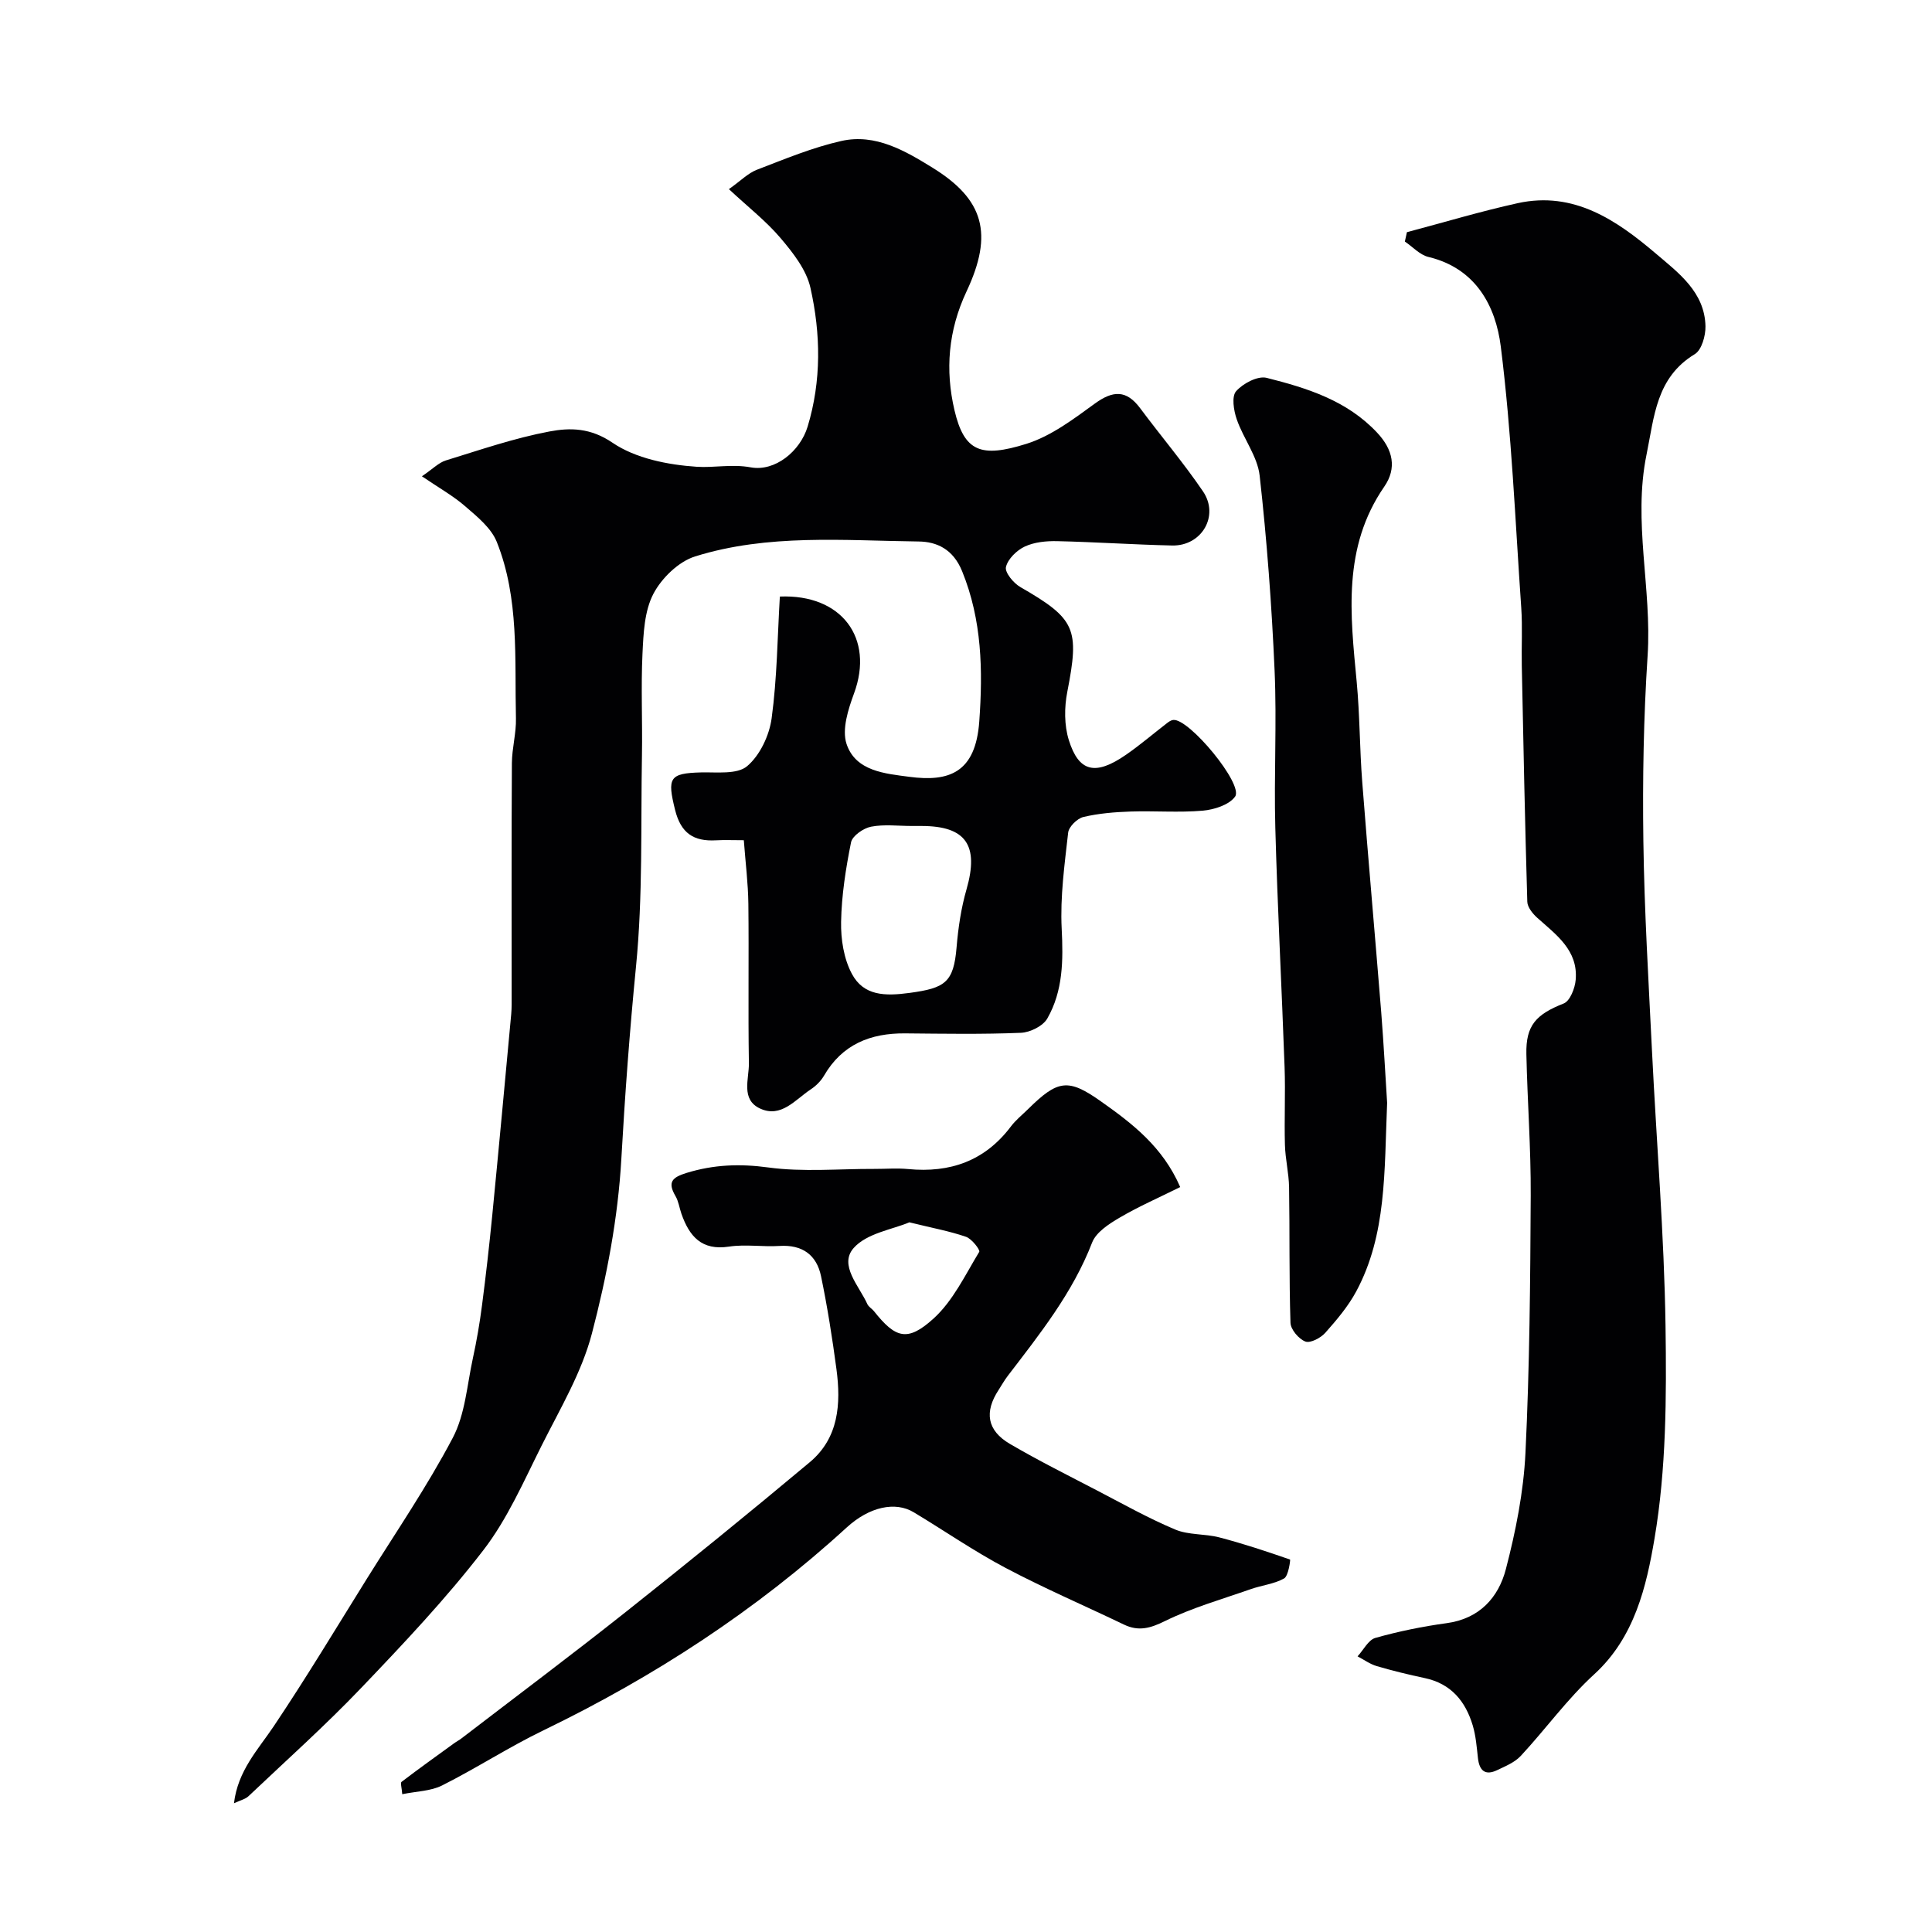
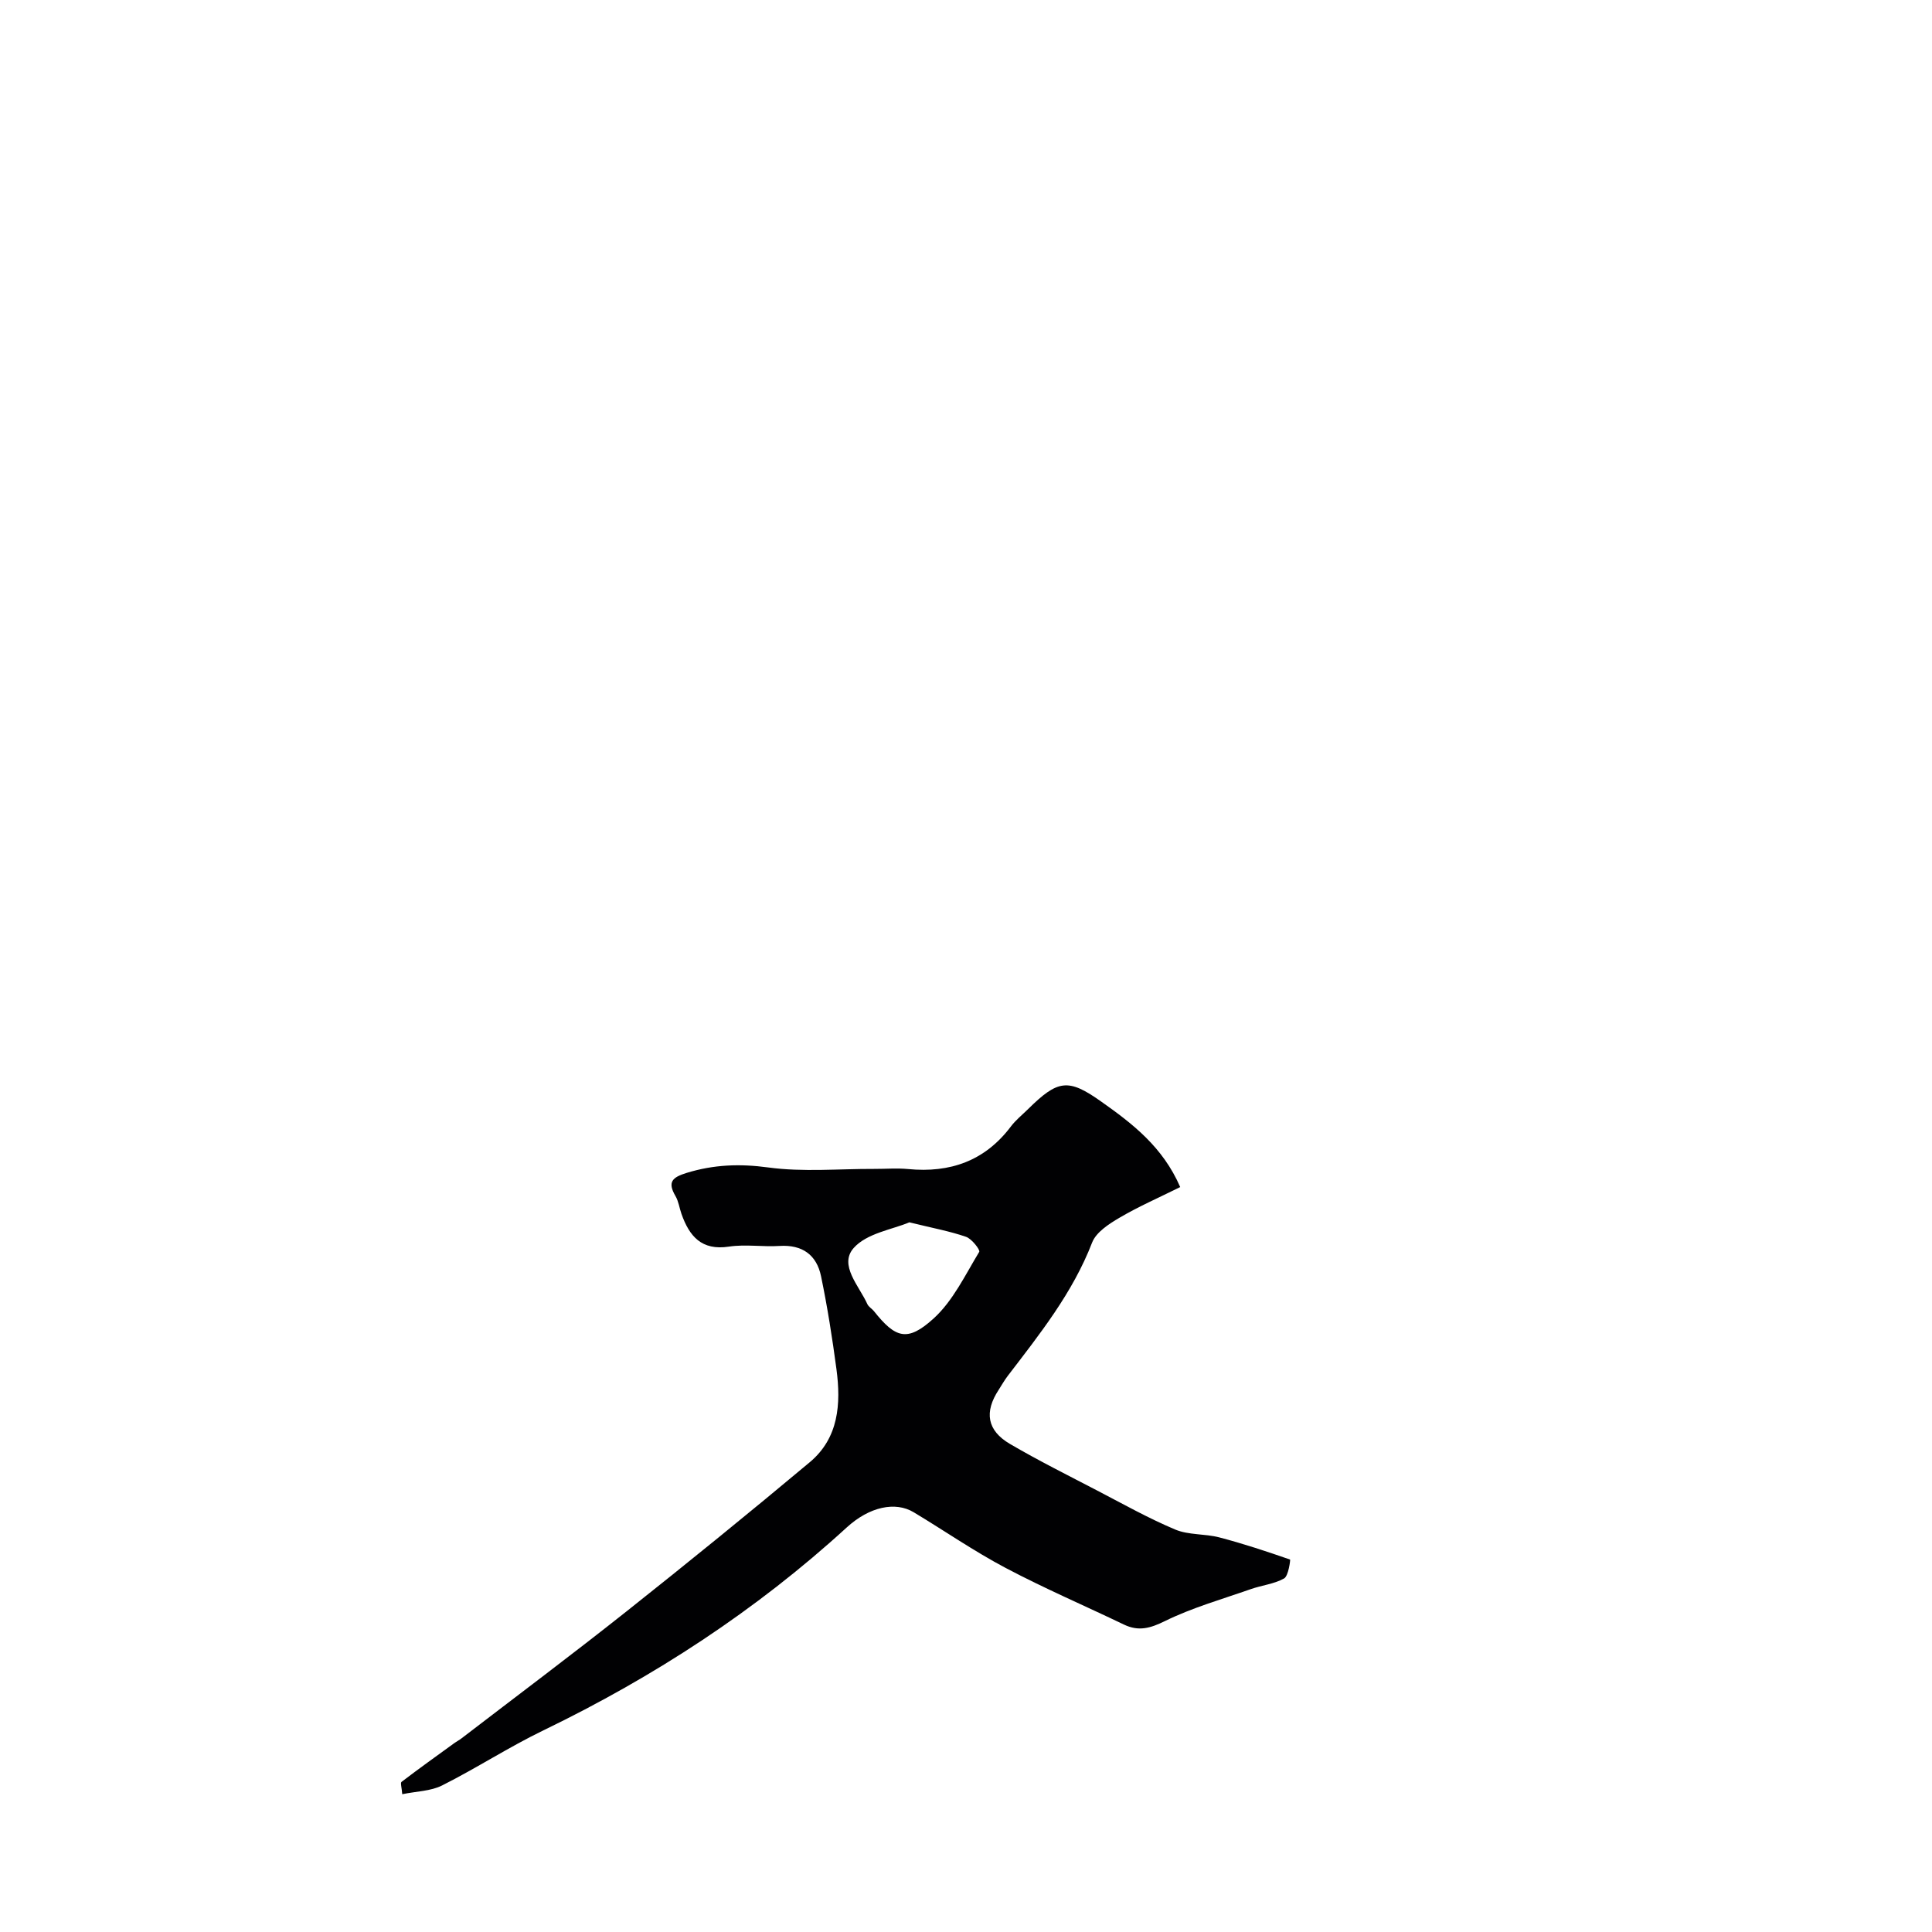
<svg xmlns="http://www.w3.org/2000/svg" enable-background="new 0 0 400 400" viewBox="0 0 400 400">
  <g fill="#010103">
-     <path d="m87.35 98.61c2.25-1.52 3.47-2.82 4.95-3.28 7.11-2.19 14.19-4.63 21.47-6 4.25-.8 8.48-.78 13.04 2.33 4.79 3.26 11.47 4.58 17.44 4.98 3.59.24 7.27-.6 11.18.12 5.01.92 10.22-3.3 11.78-8.43 2.88-9.51 2.72-19.24.58-28.75-.83-3.71-3.59-7.23-6.16-10.26-2.98-3.52-6.7-6.41-10.72-10.16 2.45-1.73 3.96-3.31 5.81-4.02 5.76-2.21 11.52-4.62 17.51-5.96 7.03-1.57 13.19 2.05 18.87 5.56 10.58 6.54 12.63 13.64 7.02 25.58-3.81 8.1-4.46 16.31-2.5 24.64 2.02 8.56 5.47 9.88 14.89 6.93 5.1-1.6 9.73-5.11 14.16-8.33 3.77-2.74 6.54-2.87 9.39.96 4.3 5.77 8.97 11.28 13.01 17.22 3.43 5.05-.27 11.34-6.4 11.2-7.94-.18-15.86-.72-23.8-.9-2.24-.05-4.71.19-6.69 1.11-1.67.78-3.52 2.58-3.91 4.25-.26 1.12 1.57 3.34 2.99 4.15 11.45 6.6 12.27 8.59 9.71 21.7-.63 3.21-.64 6.91.32 9.98 2.05 6.56 5.44 7.47 11.86 3.02 2.92-2.02 5.63-4.35 8.45-6.52.38-.3.84-.62 1.3-.67 3.26-.38 14.63 13.35 12.81 15.87-1.24 1.72-4.33 2.7-6.68 2.91-4.96.43-9.99.01-14.98.18-3.27.11-6.59.38-9.75 1.13-1.28.31-3.01 2.01-3.15 3.24-.74 6.6-1.67 13.27-1.34 19.86.33 6.55.3 12.88-2.97 18.61-.89 1.57-3.56 2.89-5.47 2.97-7.98.33-15.99.19-23.99.12-7.17-.06-13.01 2.27-16.78 8.76-.65 1.12-1.68 2.13-2.77 2.85-3.18 2.11-6.09 5.94-10.42 3.97-4.11-1.87-2.3-6.17-2.36-9.43-.18-10.99.02-21.99-.11-32.99-.05-4.23-.59-8.46-.94-13.15-2.22 0-4.02-.08-5.8.02-4.6.25-7.23-1.48-8.43-6.29-1.65-6.65-1.21-7.6 5.38-7.77 3.26-.08 7.46.46 9.53-1.29 2.66-2.24 4.6-6.37 5.08-9.92 1.13-8.32 1.2-16.78 1.7-25.2 12.78-.53 19.58 8.59 15.36 20.05-1.21 3.29-2.54 7.43-1.56 10.44 1.87 5.69 8.02 6.17 13.01 6.83 8.2 1.09 13.72-.81 14.48-11.49.75-10.45.58-20.95-3.56-31.09-1.86-4.56-5.24-6.1-9-6.14-15.5-.19-31.19-1.62-46.27 3.09-3.43 1.07-6.95 4.5-8.65 7.76-1.86 3.56-2.05 8.18-2.25 12.37-.33 6.98.01 13.99-.11 20.99-.26 14.6.2 29.28-1.23 43.77-1.31 13.3-2.29 26.56-3.04 39.89-.69 12.14-3.01 24.35-6.1 36.14-2.11 8.05-6.57 15.54-10.36 23.09-3.73 7.43-7.11 15.27-12.14 21.78-7.73 10.03-16.5 19.31-25.27 28.49-7.44 7.79-15.5 14.99-23.33 22.41-.64.61-1.65.82-3 1.46.81-6.78 4.97-11.08 8.25-15.97 6.69-9.98 12.89-20.28 19.24-30.48 6.04-9.68 12.51-19.14 17.81-29.21 2.56-4.86 2.95-10.88 4.15-16.41.8-3.65 1.43-7.35 1.91-11.06.8-6.16 1.5-12.34 2.11-18.53 1.36-13.9 2.64-27.8 3.93-41.7.12-1.32.09-2.66.09-4 .01-16-.05-31.99.05-47.99.02-3.1.92-6.21.84-9.3-.29-12.28.72-24.79-3.97-36.51-1.14-2.84-3.98-5.17-6.43-7.28-2.49-2.19-5.51-3.88-9.07-6.3zm101.43 72.4c-2.83 0-5.73-.38-8.45.15-1.58.31-3.85 1.89-4.13 3.23-1.09 5.42-1.96 10.96-2.06 16.47-.07 3.6.56 7.64 2.23 10.76 2.45 4.58 6.85 4.64 11.96 3.95 7.33-1 9.11-2.13 9.72-9.45.34-4.04.94-8.12 2.06-12 2.61-9.11-.1-13.11-9.34-13.11-.66-.01-1.32-.01-1.99 0z" />
-     <path d="m291.29 48.07c7.64-2.02 15.23-4.31 22.95-6.01 11.61-2.54 20.46 3.53 28.6 10.45 4.66 3.97 10.11 7.96 10.26 15.04.04 1.96-.79 4.91-2.21 5.77-8.01 4.85-8.38 12.91-9.99 20.78-2.86 13.95 1.13 27.75.22 41.65-.83 12.74-1.06 25.55-.88 38.33.2 14.53 1.08 29.05 1.79 43.57.93 18.96 2.52 37.91 2.8 56.88.21 14.68.16 29.61-2.28 44.01-1.67 9.85-4.09 20.44-12.48 28.1-5.56 5.08-10.04 11.33-15.2 16.89-1.25 1.35-3.18 2.14-4.9 2.96-2.49 1.19-3.69.1-3.98-2.51-.25-2.27-.43-4.59-1.08-6.76-1.5-5-4.49-8.64-9.93-9.79-3.34-.71-6.67-1.52-9.94-2.48-1.4-.41-2.65-1.33-3.97-2.02 1.22-1.32 2.22-3.4 3.69-3.82 4.82-1.36 9.78-2.37 14.75-3.05 6.81-.92 10.74-5.32 12.27-11.21 2.04-7.84 3.66-15.97 4.05-24.04.86-17.73 1-35.51 1.09-53.27.05-9.76-.69-19.52-.9-29.29-.13-5.96 2-8.23 7.73-10.49 1.3-.51 2.34-3.16 2.48-4.91.52-6.11-4.03-9.31-7.97-12.84-.94-.85-2.02-2.18-2.05-3.32-.48-16.28-.81-32.57-1.14-48.85-.08-4 .16-8.01-.11-11.99-1.25-18.06-1.99-36.18-4.24-54.12-1.05-8.33-5.14-16.18-14.98-18.53-1.78-.43-3.26-2.1-4.88-3.19.15-.64.29-1.29.43-1.94z" />
    <path d="m244.35 245.77c-4.47 2.22-8.67 4.05-12.59 6.36-2.18 1.28-4.82 2.99-5.65 5.13-4.02 10.41-10.83 18.93-17.47 27.61-.69.9-1.25 1.91-1.87 2.87-3.02 4.6-2.43 8.42 2.33 11.21 5.89 3.45 12.02 6.5 18.08 9.66 5.34 2.78 10.61 5.74 16.15 8.07 2.77 1.16 6.13.84 9.11 1.62 4.95 1.29 9.82 2.91 14.66 4.59.08.03-.33 3.4-1.24 3.91-2.07 1.16-4.63 1.41-6.92 2.22-5.96 2.09-12.1 3.83-17.74 6.6-3.06 1.51-5.47 2.18-8.5.73-8.16-3.92-16.5-7.5-24.5-11.73-6.55-3.46-12.68-7.71-19.04-11.53-3.78-2.27-9.14-1.16-13.85 3.15-18.8 17.2-39.88 30.92-62.78 42-7.16 3.46-13.88 7.84-21 11.42-2.34 1.18-5.28 1.2-8.25 1.81-.1-1.37-.42-2.34-.15-2.55 3.57-2.72 7.21-5.33 10.84-7.96.52-.38 1.11-.68 1.62-1.08 11.38-8.73 22.87-17.34 34.11-26.25 12.78-10.14 25.45-20.43 37.96-30.9 6-5.02 6.47-12.09 5.52-19.25-.86-6.44-1.87-12.88-3.19-19.24-.91-4.42-3.87-6.58-8.6-6.28-3.48.22-7.06-.38-10.48.14-5.67.86-8.19-2.16-9.82-6.78-.43-1.23-.6-2.6-1.24-3.69-1.71-2.92-.66-3.88 2.33-4.8 5.61-1.72 11-1.92 16.89-1.12 7.2.98 14.63.27 21.96.3 2.33.01 4.68-.19 6.99.03 8.69.84 15.89-1.68 21.27-8.81.99-1.32 2.32-2.38 3.51-3.55 6.19-6.12 8.33-6.49 15.18-1.62 6.46 4.56 12.76 9.38 16.37 17.71zm-56.08 7.3c-3.45 1.47-8.82 2.24-11.54 5.33-3.09 3.53 1.15 7.83 2.85 11.61.26.57.94.93 1.36 1.45 4.45 5.59 6.91 6.45 12.33 1.54 4.04-3.66 6.56-9.03 9.47-13.82.23-.39-1.54-2.7-2.73-3.11-3.34-1.16-6.86-1.8-11.74-3z" />
-     <path d="m287.19 228.33c-.6 14.31-.09 27.27-6.38 39.01-1.68 3.13-4.06 5.94-6.44 8.62-.95 1.06-3.09 2.18-4.11 1.79-1.37-.53-3.03-2.48-3.08-3.87-.3-9.35-.14-18.71-.29-28.07-.05-2.93-.78-5.85-.86-8.79-.15-5.35.12-10.72-.07-16.07-.59-16.52-1.47-33.04-1.92-49.57-.3-10.85.33-21.74-.15-32.57-.59-13.46-1.59-26.93-3.09-40.32-.45-4.02-3.38-7.7-4.75-11.69-.63-1.82-1.09-4.72-.12-5.81 1.42-1.61 4.47-3.22 6.31-2.76 8.37 2.11 16.64 4.68 22.89 11.36 3.29 3.51 4.11 7.33 1.47 11.16-8.68 12.59-7.03 26.47-5.71 40.43.65 6.9.61 13.86 1.15 20.77 1.23 15.89 2.65 31.77 3.93 47.66.53 6.74.88 13.5 1.22 18.72z" />
  </g>
</svg>